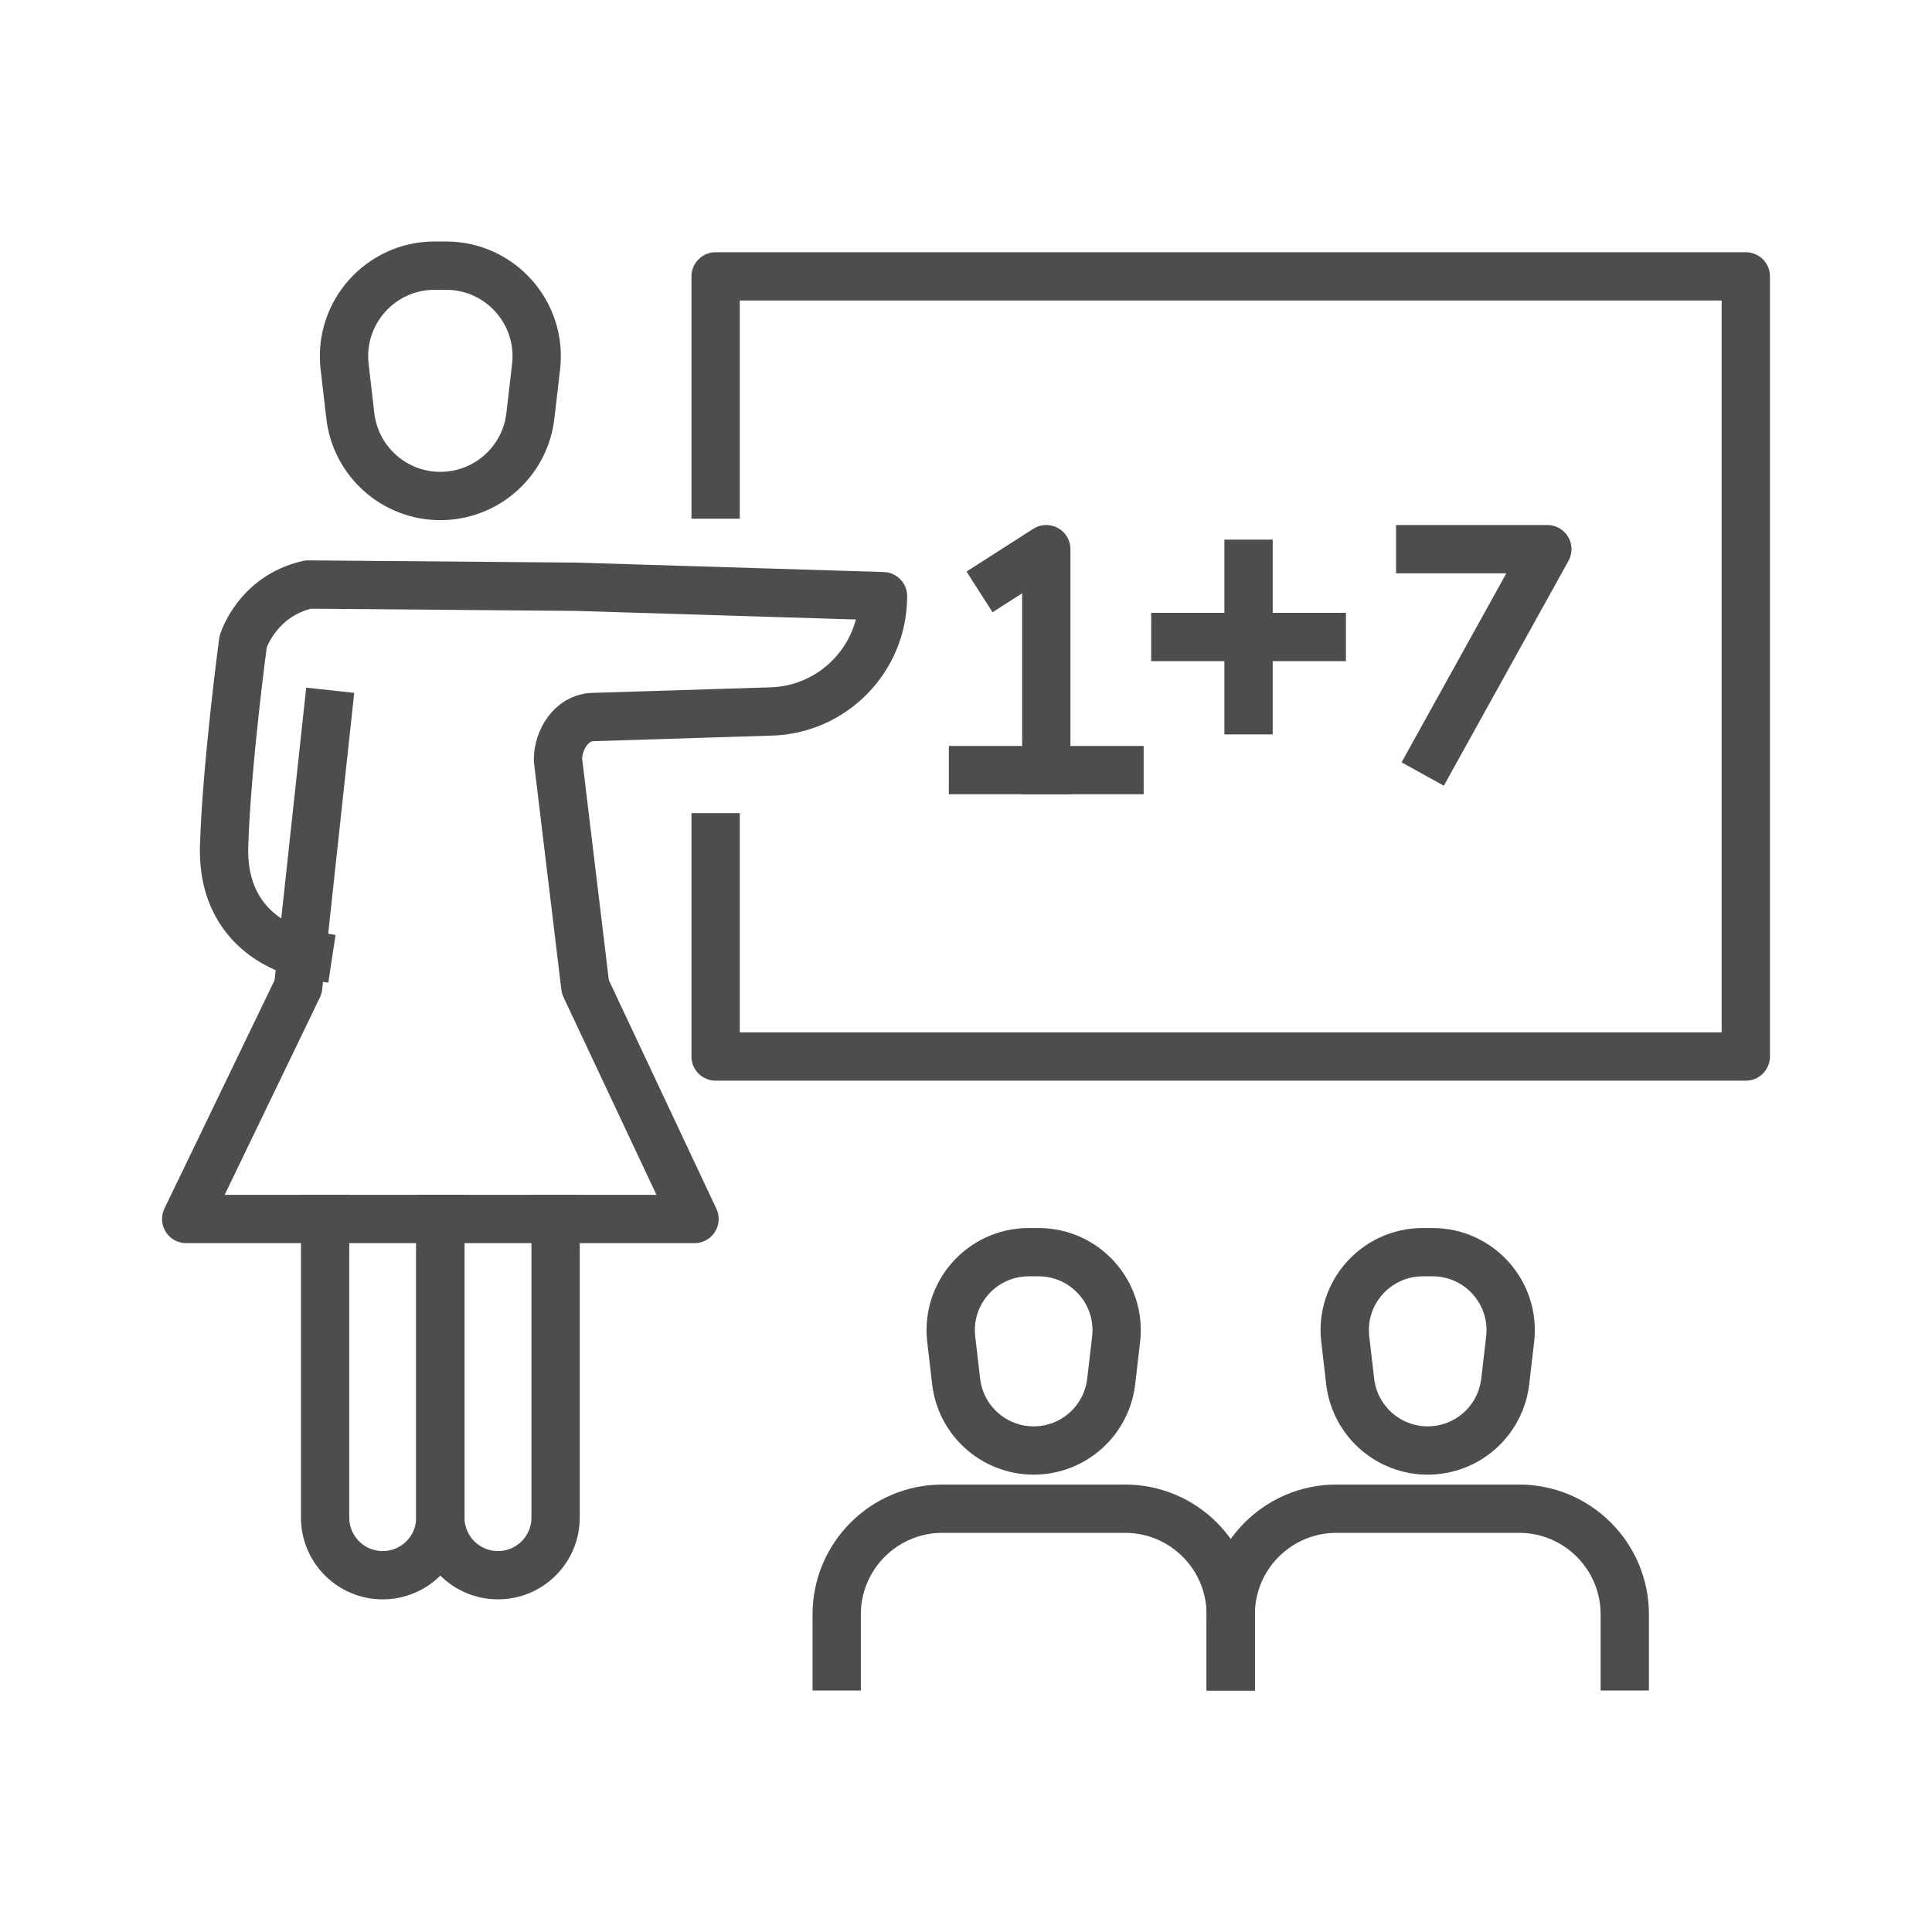
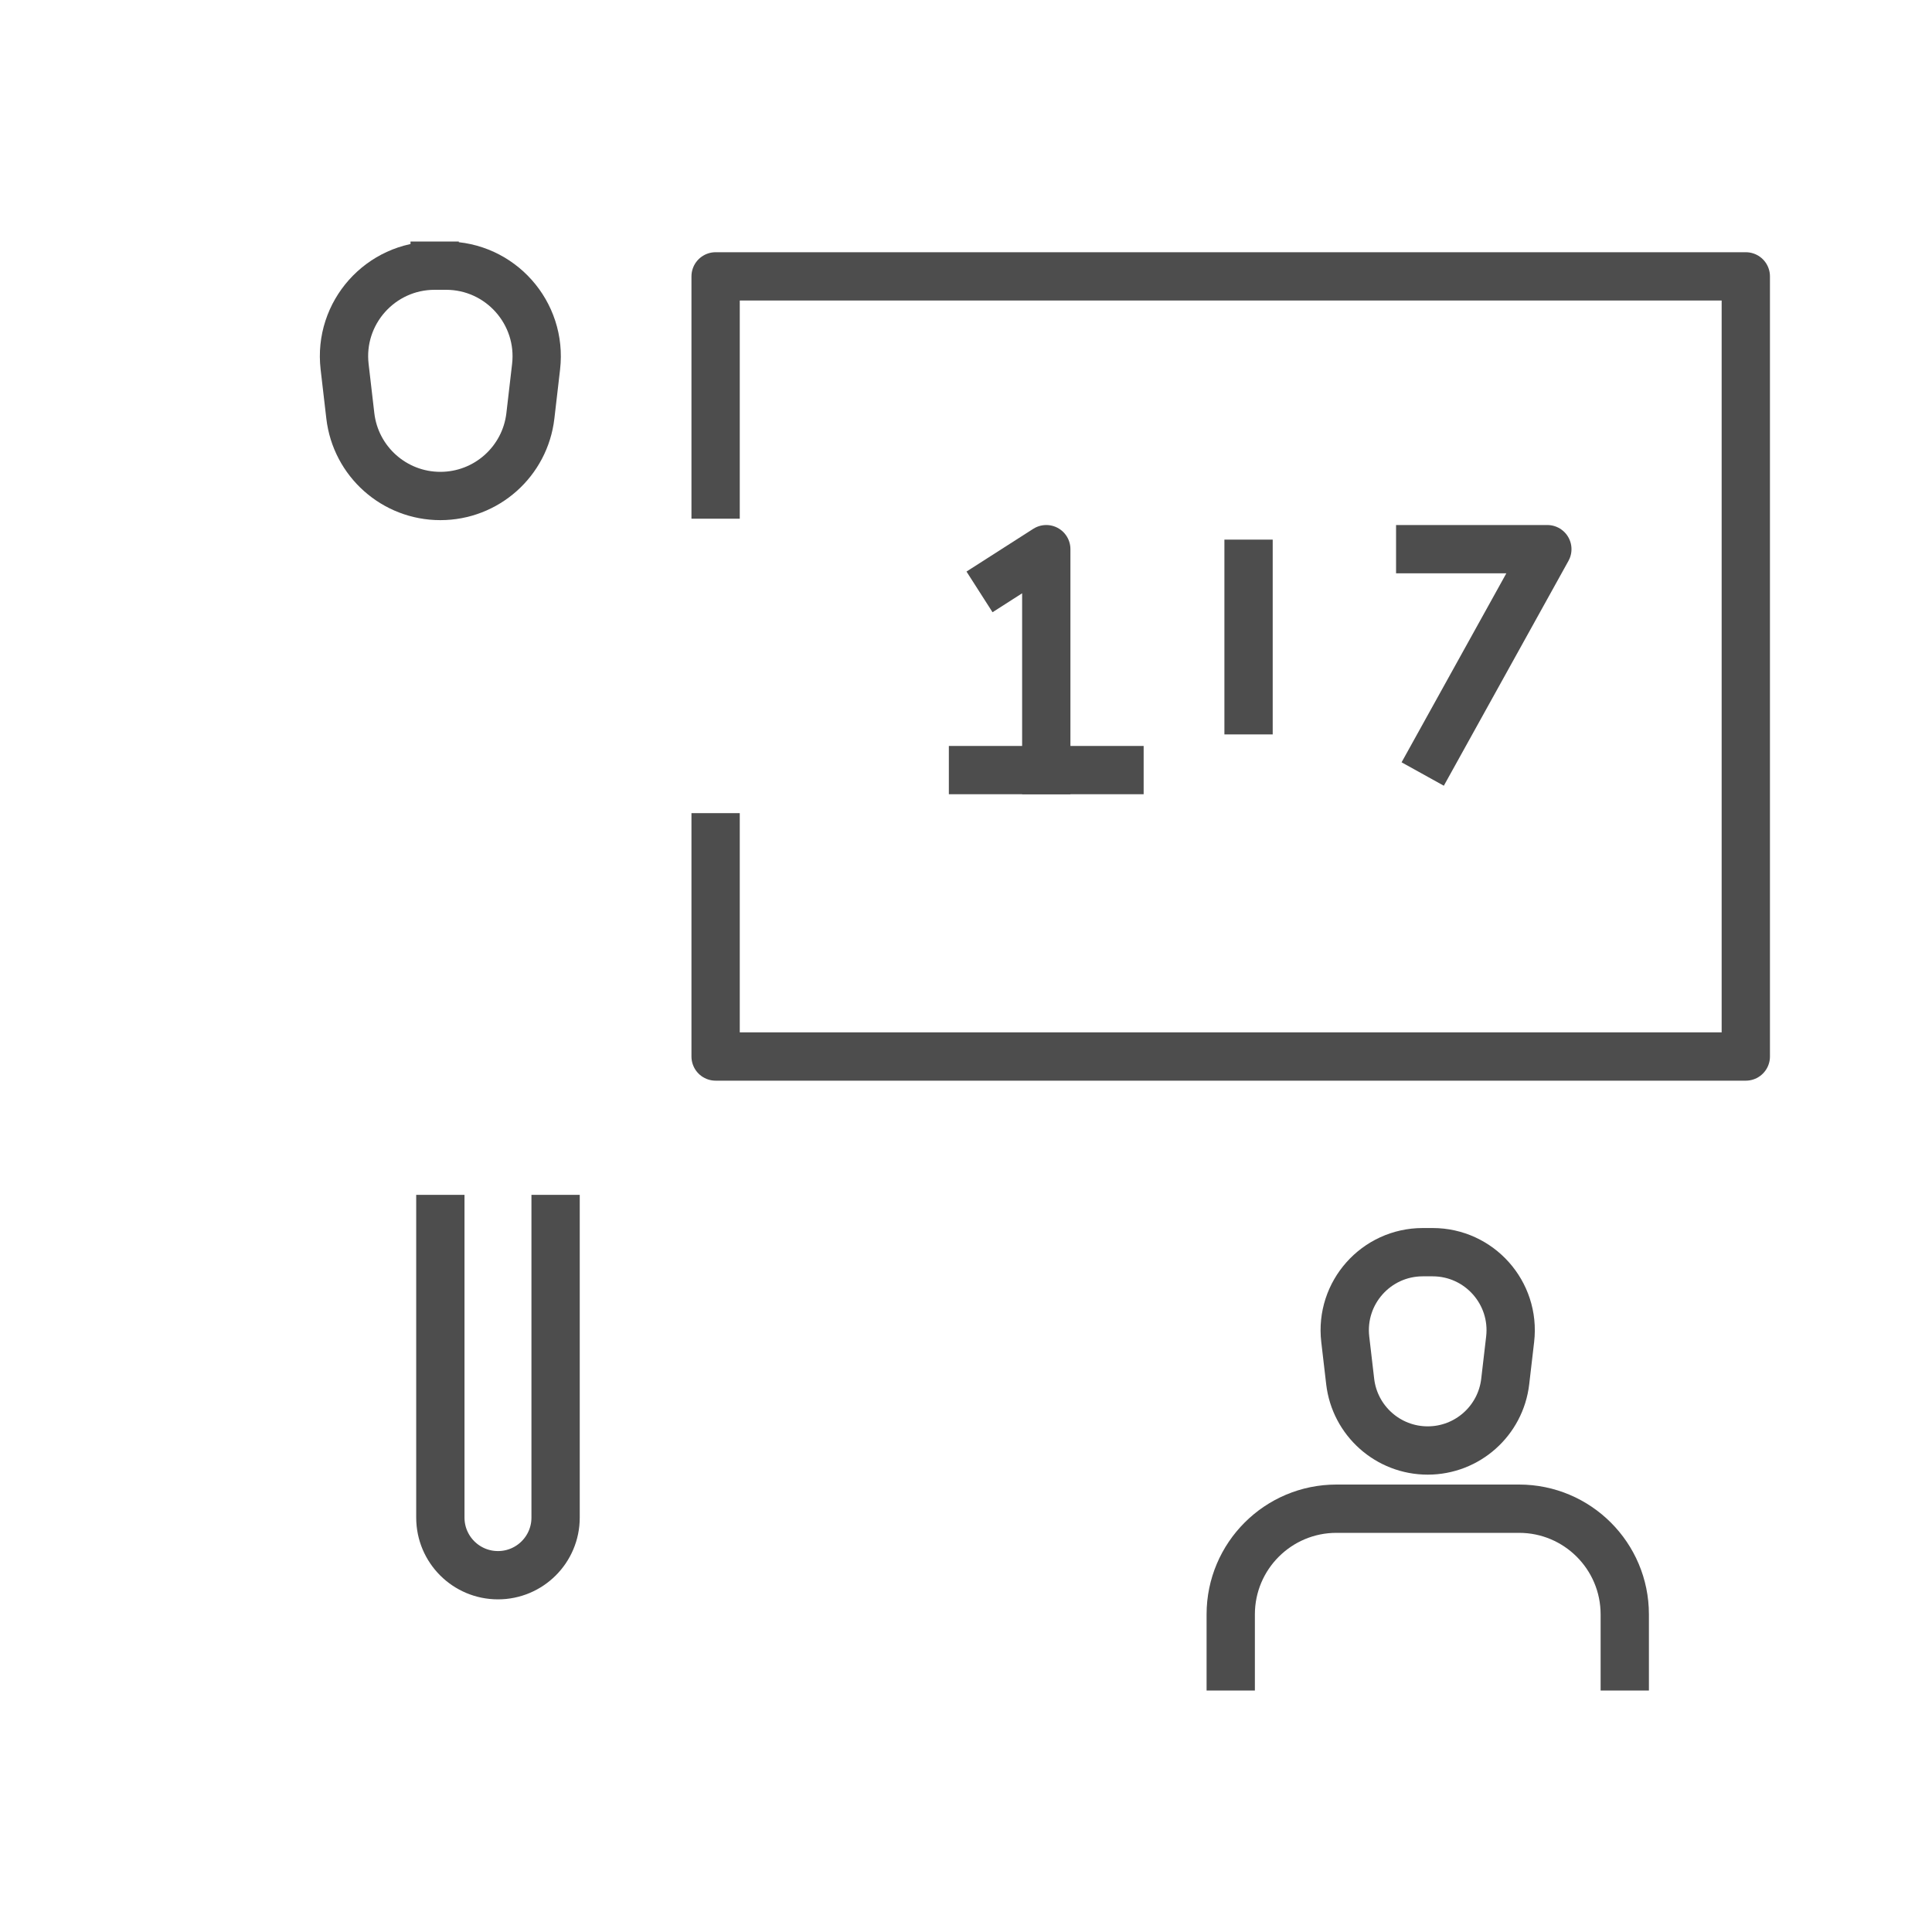
<svg xmlns="http://www.w3.org/2000/svg" id="Layer_1" viewBox="0 0 40 40">
  <defs>
    <style>.cls-1{fill:none;stroke:#4d4d4d;stroke-linecap:square;stroke-linejoin:round;}</style>
  </defs>
-   <path class="cls-1" d="M8.999,5.5h.236c1.122,0,1.993.978,1.864,2.093l-.118,1.016c-.11.946-.911,1.66-1.864,1.66h0c-.953,0-1.754-.714-1.864-1.66l-.118-1.016c-.13-1.115.742-2.093,1.864-2.093Z" />
-   <path class="cls-1" d="M9.117,25.238v6.182c0,.659-.534,1.193-1.193,1.193h0c-.659,0-1.193-.534-1.193-1.193v-6.182" />
+   <path class="cls-1" d="M8.999,5.5h.236c1.122,0,1.993.978,1.864,2.093l-.118,1.016c-.11.946-.911,1.66-1.864,1.66h0c-.953,0-1.754-.714-1.864-1.66l-.118-1.016c-.13-1.115.742-2.093,1.864-2.093" />
  <path class="cls-1" d="M11.503,25.238v6.182c0,.659-.534,1.193-1.193,1.193h0c-.659,0-1.193-.534-1.193-1.193v-6.182" />
  <polyline class="cls-1" points="14.816 10.239 14.816 5.722 31.071 5.722 36.145 5.722 36.145 10.796 36.145 21.874 14.816 21.874 14.816 17.335" />
-   <path class="cls-1" d="M21.3,25.925h.203c.966,0,1.716.842,1.605,1.802l-.102.875c-.095.815-.785,1.429-1.605,1.429h0c-.82,0-1.51-.615-1.605-1.429l-.102-.875c-.111-.96.639-1.802,1.605-1.802Z" />
-   <path class="cls-1" d="M17.323,34.5v-1.076c0-1.208.98-2.188,2.188-2.188h3.782c1.208,0,2.188.98,2.188,2.188v1.076" />
  <path class="cls-1" d="M29.458,25.925h.203c.966,0,1.716.842,1.605,1.802l-.102.875c-.095.815-.785,1.429-1.605,1.429h0c-.82,0-1.51-.615-1.605-1.429l-.102-.875c-.111-.96.639-1.802,1.605-1.802Z" />
  <path class="cls-1" d="M25.481,34.5v-1.076c0-1.208.98-2.188,2.188-2.188h3.782c1.208,0,2.188.98,2.188,2.188v1.076" />
  <polyline class="cls-1" points="20.701 11.985 21.662 11.37 21.662 15.944" />
  <line class="cls-1" x1="23.178" y1="15.944" x2="20.145" y2="15.944" />
-   <line class="cls-1" x1="27.366" y1="13.188" x2="24.334" y2="13.188" />
  <line class="cls-1" x1="25.85" y1="14.705" x2="25.85" y2="11.672" />
  <polyline class="cls-1" points="29.404 11.37 32.036 11.37 29.698 15.588" />
-   <path class="cls-1" d="M6.783,14.788l-.61,5.645-2.318,4.805h10.524l-2.26-4.805-.567-4.701h0c0-.421.281-.863.701-.886l3.687-.115c1.301-.025,2.342-1.087,2.342-2.388h0l-6.362-.195-5.542-.046c-1.06.241-1.345,1.185-1.345,1.185,0,0-.338,2.516-.393,4.216-.066,1.999,1.738,2.273,1.738,2.273" />
</svg>